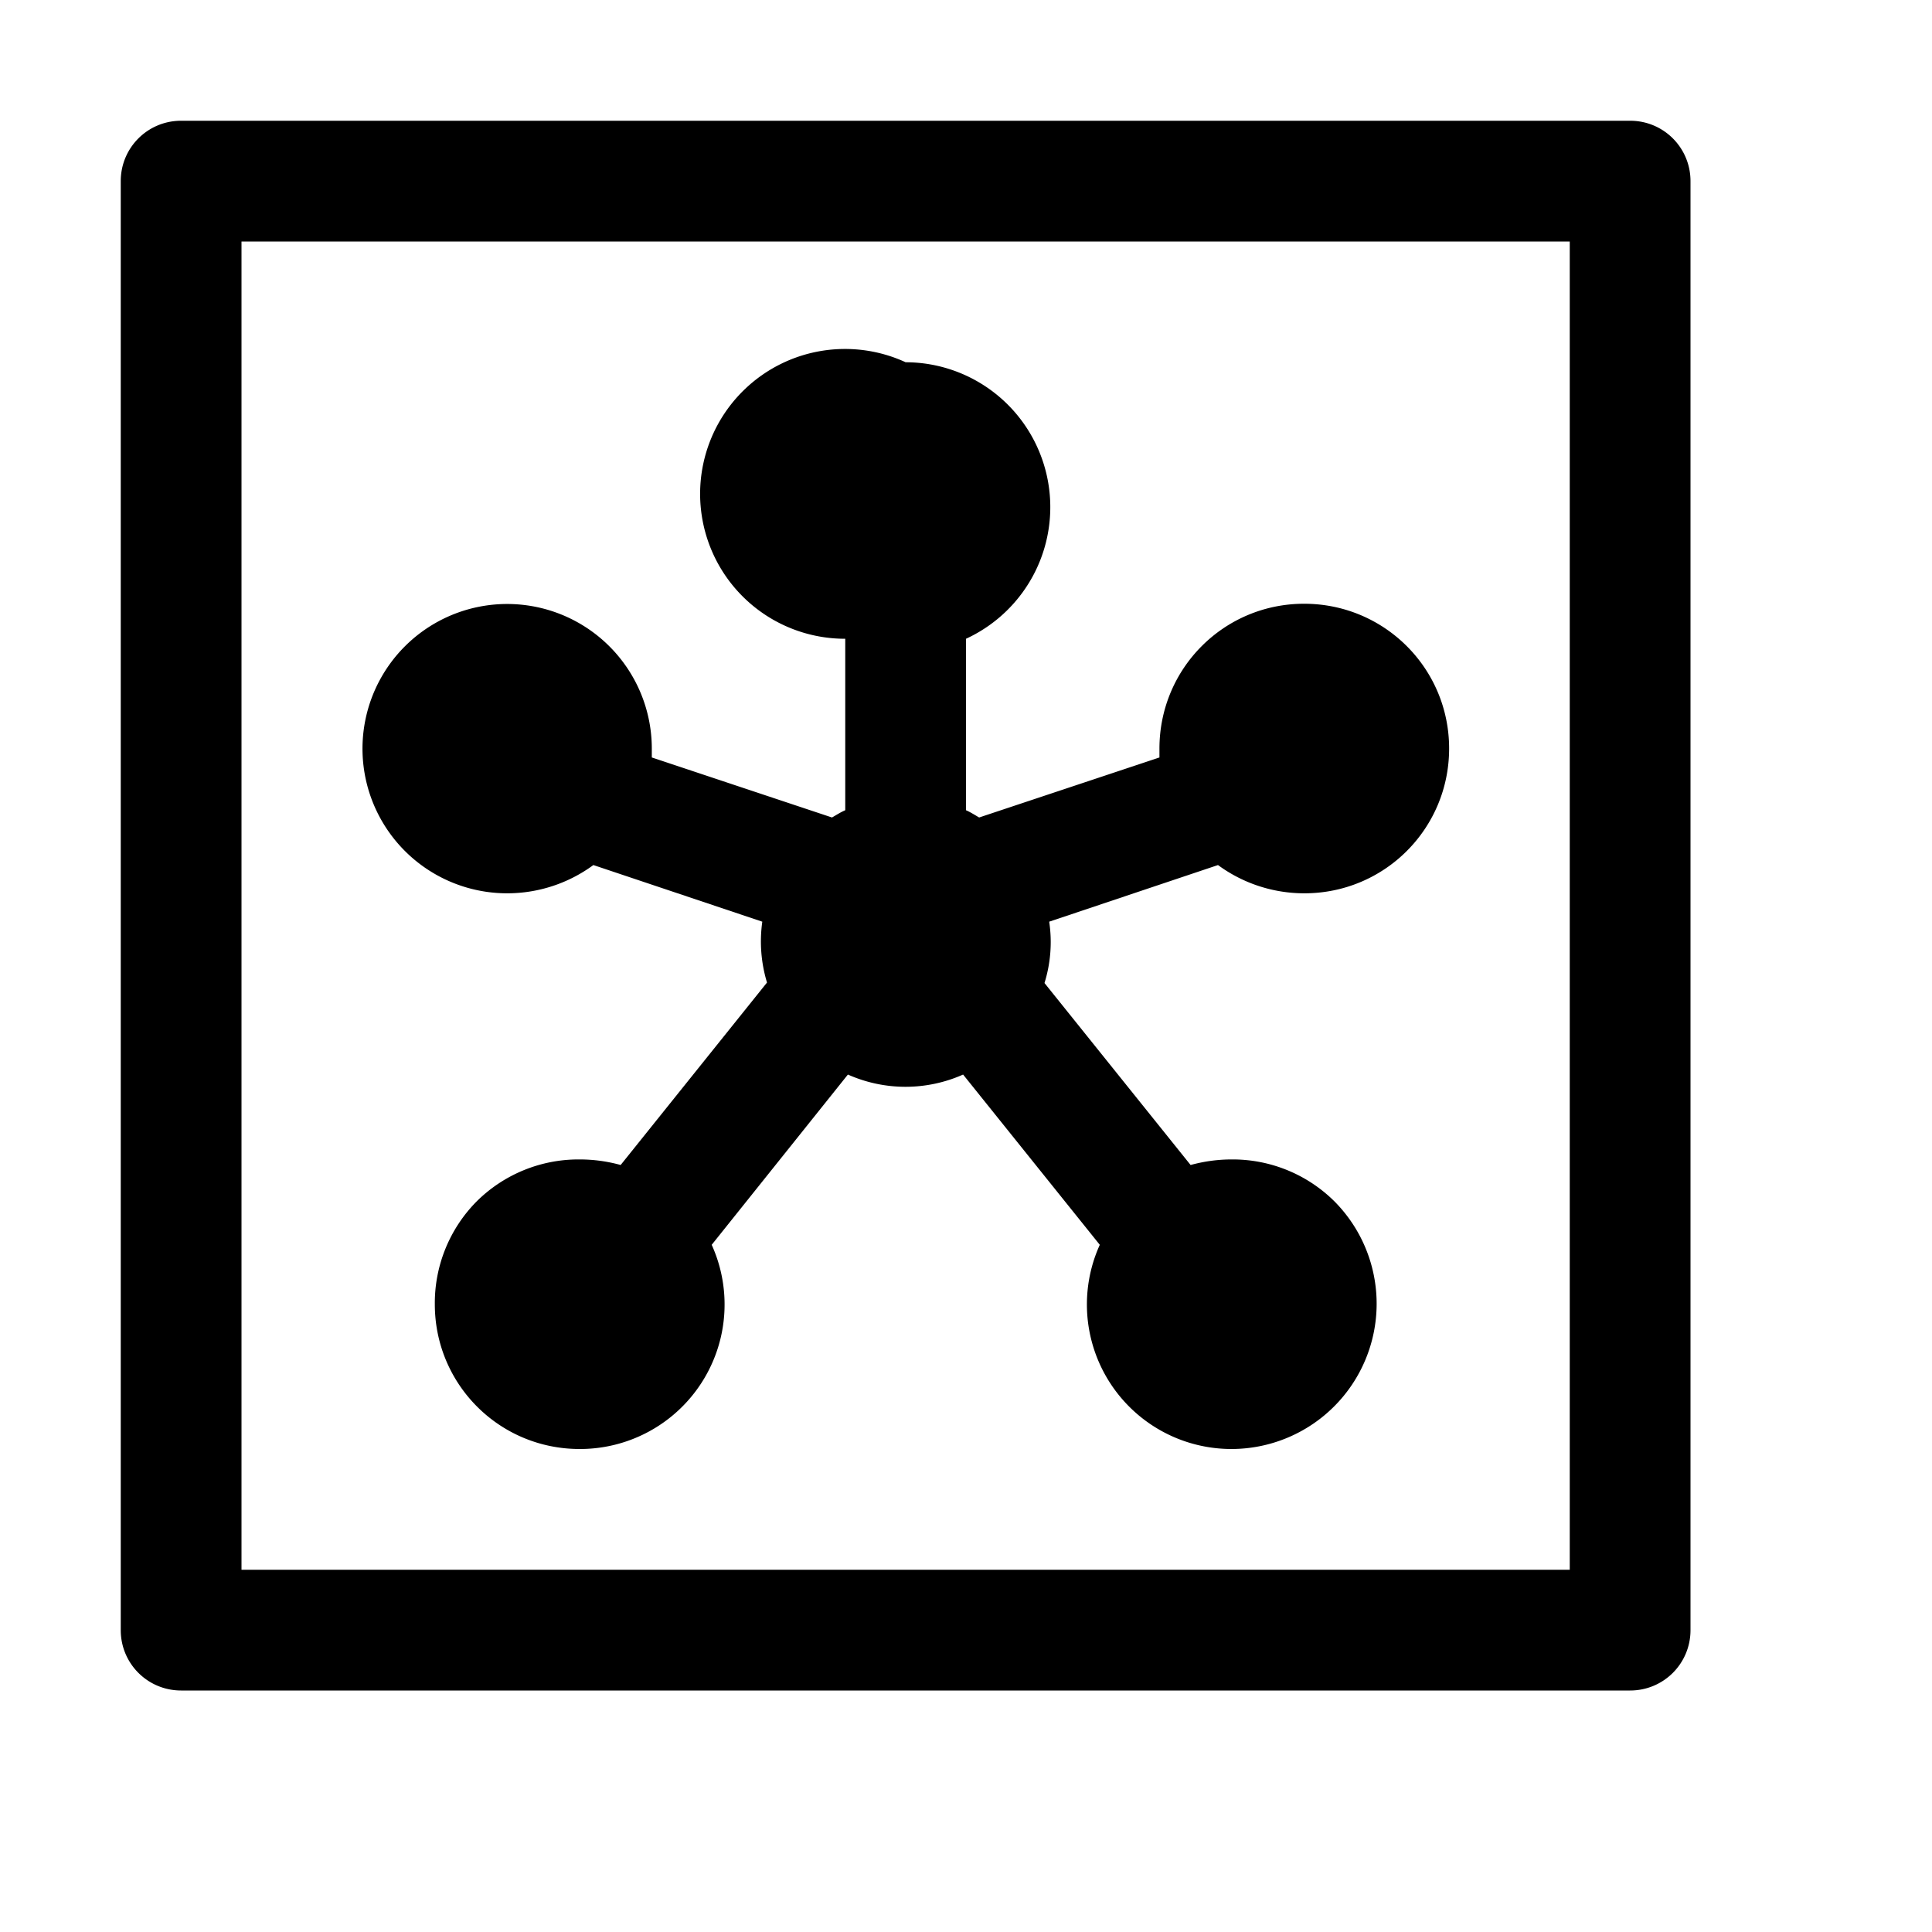
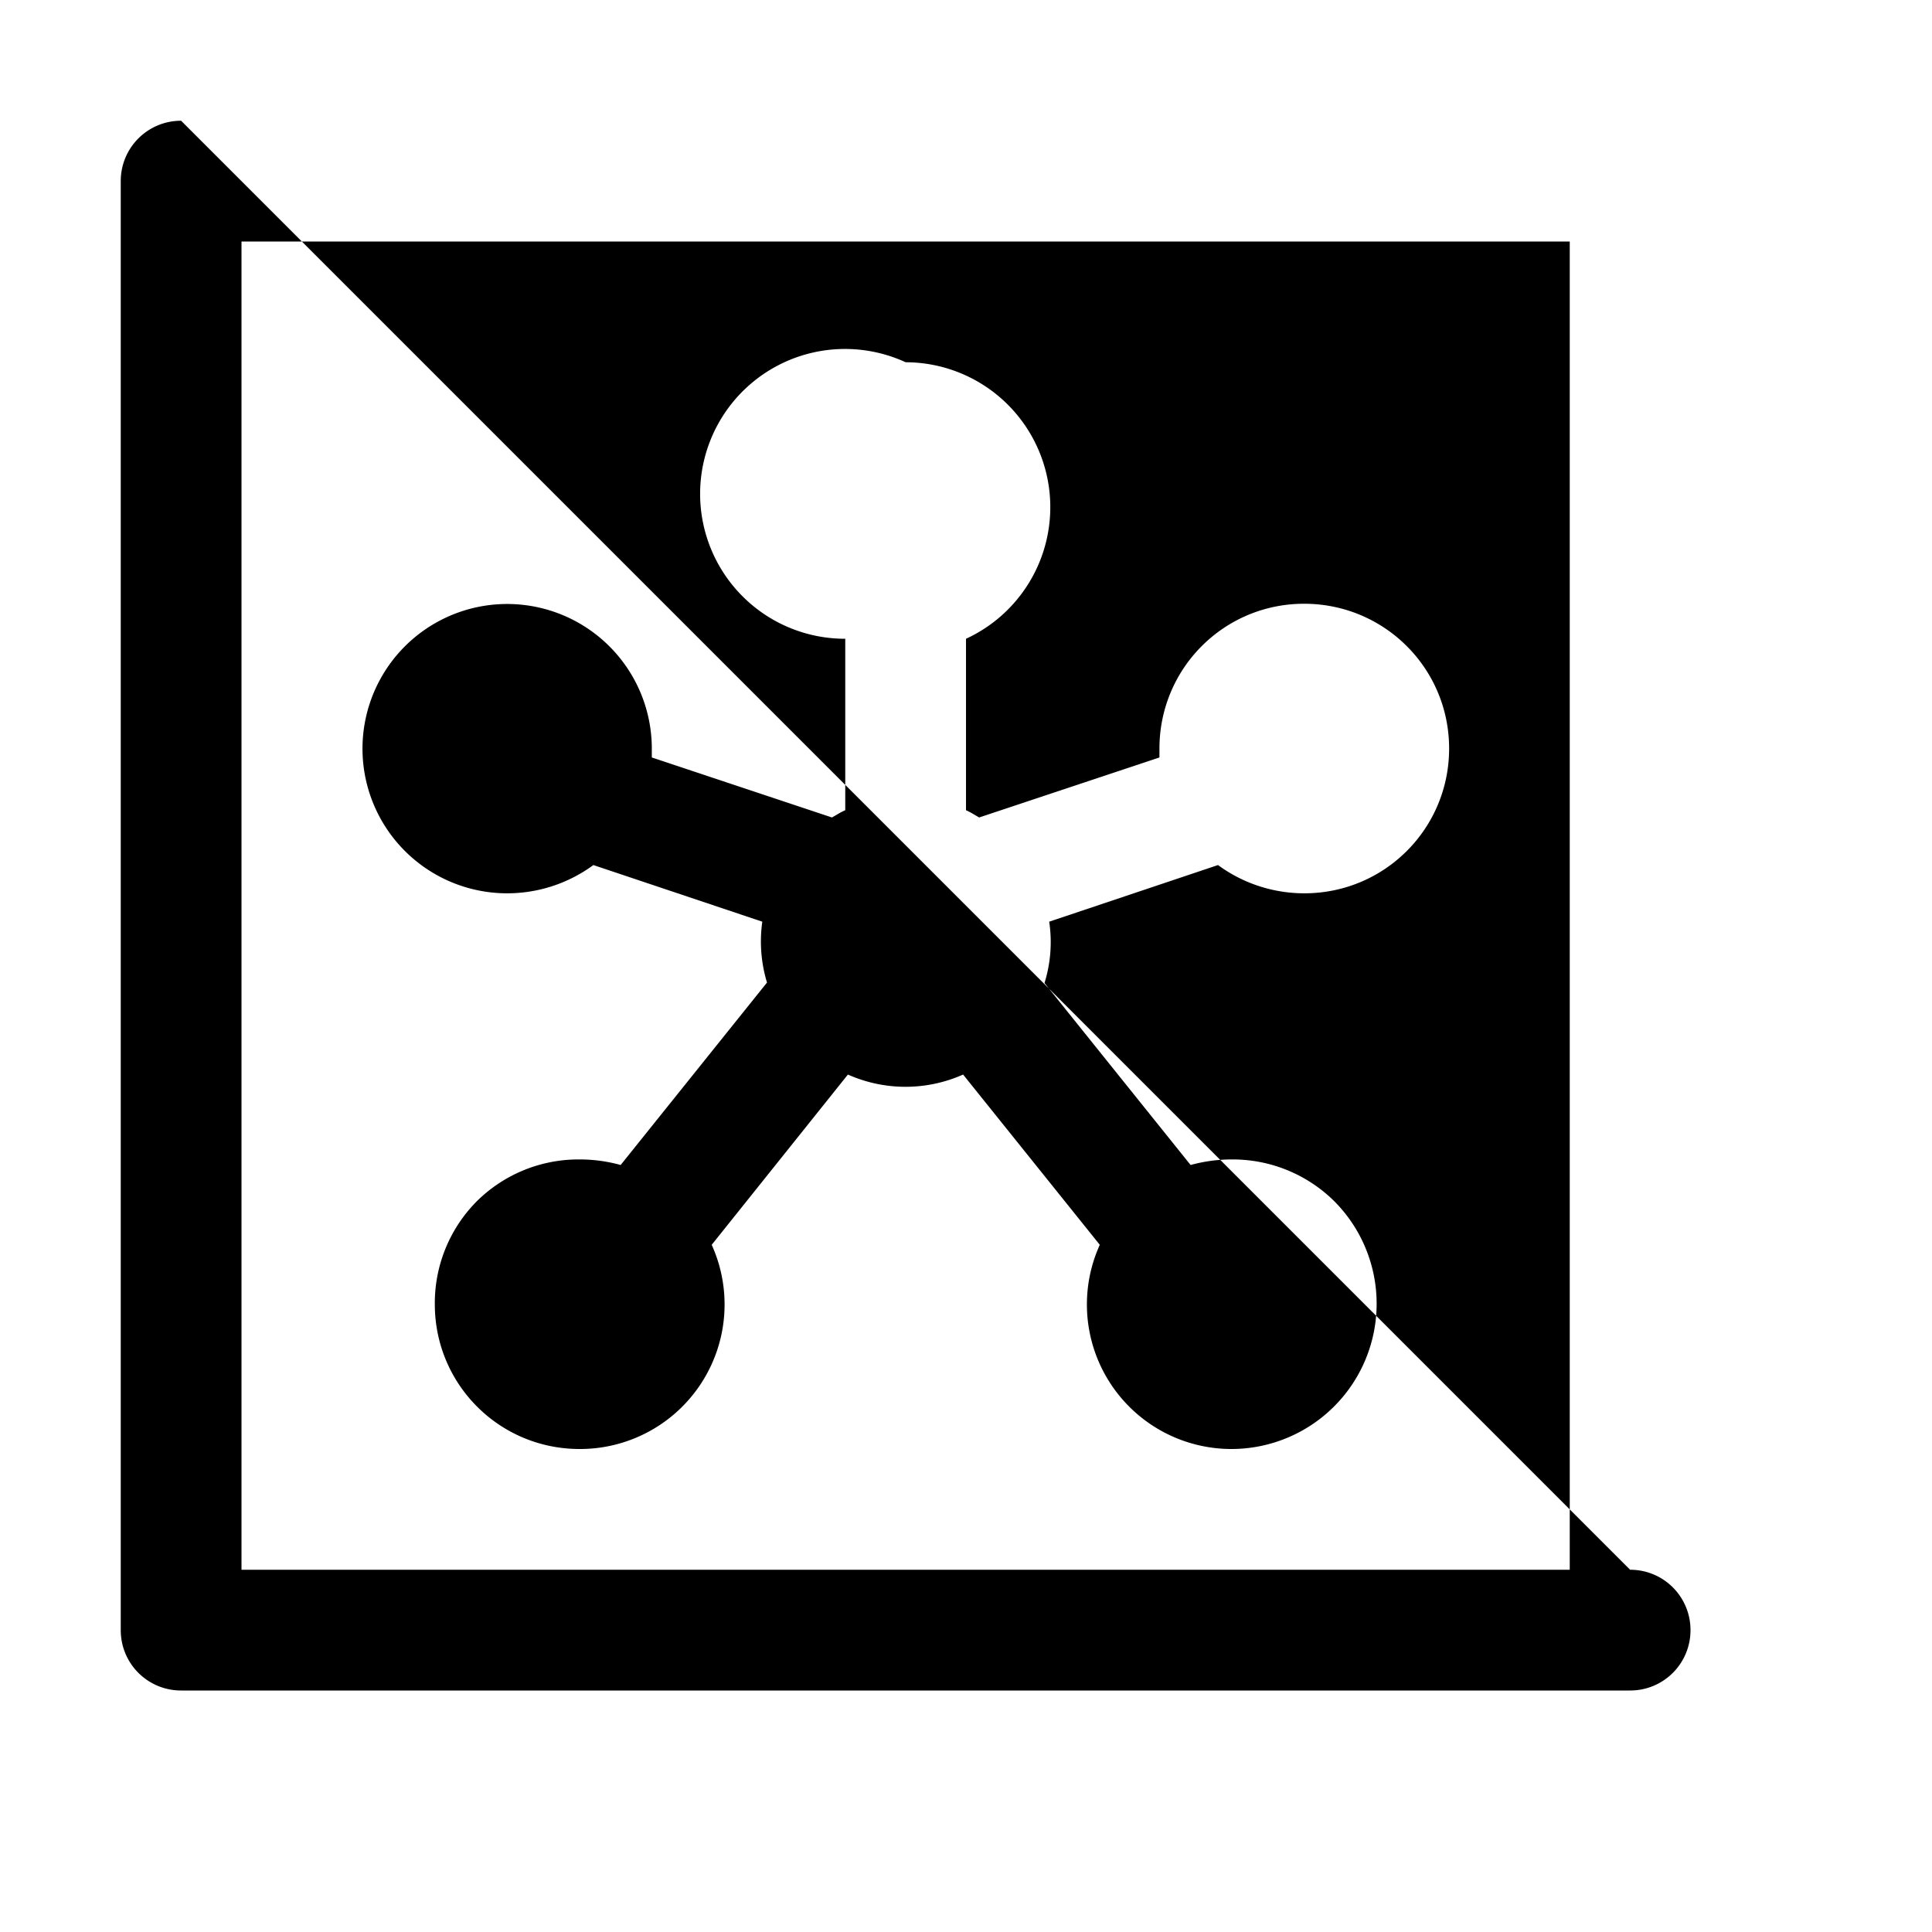
<svg xmlns="http://www.w3.org/2000/svg" viewBox="0 0 16 16">
-   <path d="M1.5 1c-.277 0-.5.223-.5.5v12c0 .277.223.5.5.5h12c.277 0 .5-.223.5-.5v-12c0-.277-.223-.5-.5-.5zM2 2h11v11H2zm5.5 1A1.2 1.2 0 1 0 7 5.29v1.42c-.04.017-.074.04-.11.06l-1.492-.497V6.2A1.198 1.198 0 1 0 4.2 7.398c.257 0 .507-.082.714-.234l1.399.469a1.173 1.173 0 0 0 .039.504L5.14 9.648a1.273 1.273 0 0 0-.34-.046 1.196 1.196 0 0 0-.852.347 1.196 1.196 0 0 0-.347.852c0 .664.535 1.199 1.199 1.199a1.197 1.197 0 0 0 1.094-1.691l1.128-1.41a1.173 1.173 0 0 0 .954 0l1.132 1.41A1.197 1.197 0 0 0 10.2 12a1.203 1.203 0 0 0 .852-2.05 1.196 1.196 0 0 0-.852-.348c-.113 0-.226.015-.34.046L8.65 8.141a1.138 1.138 0 0 0 .039-.508l1.398-.469c.207.152.457.234.715.234.664 0 1.199-.535 1.199-1.199S11.465 5 10.8 5c-.663 0-1.198.535-1.198 1.2v.073l-1.493.497c-.035-.02-.07-.043-.109-.06V5.29A1.2 1.2 0 0 0 7.5 3z" />
+   <path d="M1.5 1c-.277 0-.5.223-.5.5v12c0 .277.223.5.5.5h12c.277 0 .5-.223.5-.5c0-.277-.223-.5-.5-.5zM2 2h11v11H2zm5.5 1A1.2 1.2 0 1 0 7 5.29v1.42c-.04.017-.074.04-.11.06l-1.492-.497V6.2A1.198 1.198 0 1 0 4.2 7.398c.257 0 .507-.082.714-.234l1.399.469a1.173 1.173 0 0 0 .039.504L5.14 9.648a1.273 1.273 0 0 0-.34-.046 1.196 1.196 0 0 0-.852.347 1.196 1.196 0 0 0-.347.852c0 .664.535 1.199 1.199 1.199a1.197 1.197 0 0 0 1.094-1.691l1.128-1.41a1.173 1.173 0 0 0 .954 0l1.132 1.41A1.197 1.197 0 0 0 10.2 12a1.203 1.203 0 0 0 .852-2.05 1.196 1.196 0 0 0-.852-.348c-.113 0-.226.015-.34.046L8.65 8.141a1.138 1.138 0 0 0 .039-.508l1.398-.469c.207.152.457.234.715.234.664 0 1.199-.535 1.199-1.199S11.465 5 10.8 5c-.663 0-1.198.535-1.198 1.2v.073l-1.493.497c-.035-.02-.07-.043-.109-.06V5.29A1.2 1.2 0 0 0 7.5 3z" />
</svg>